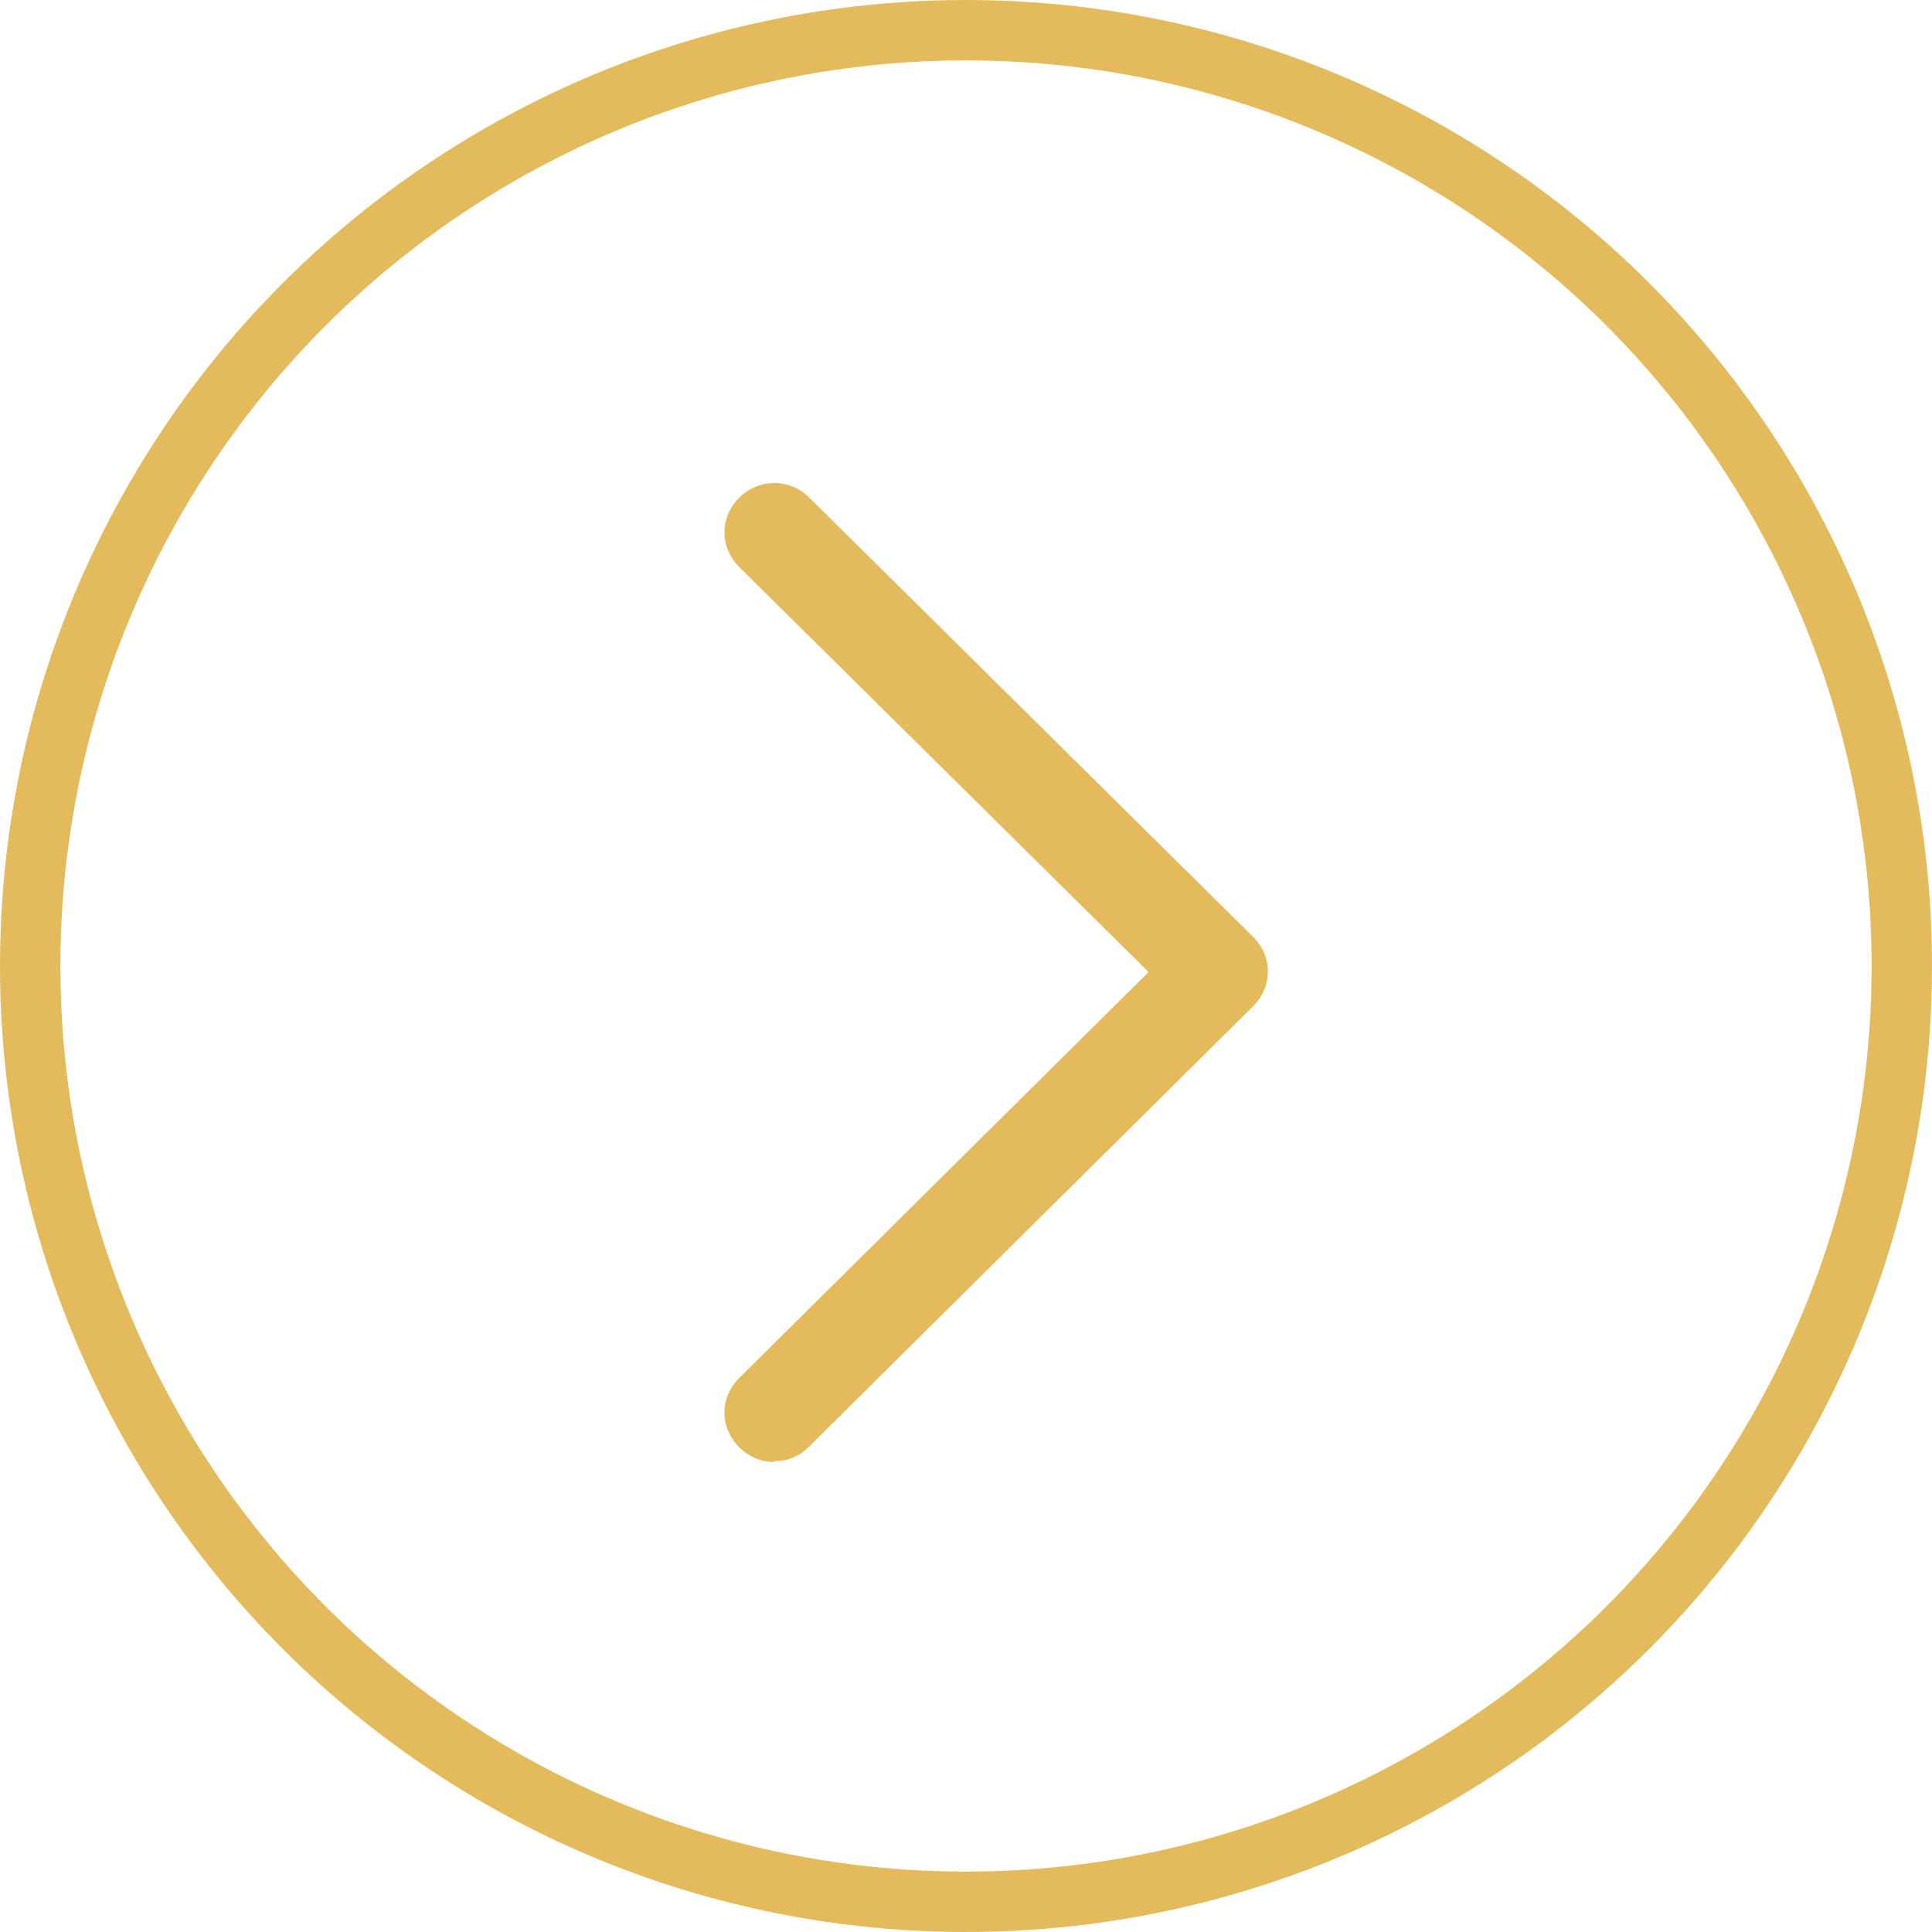
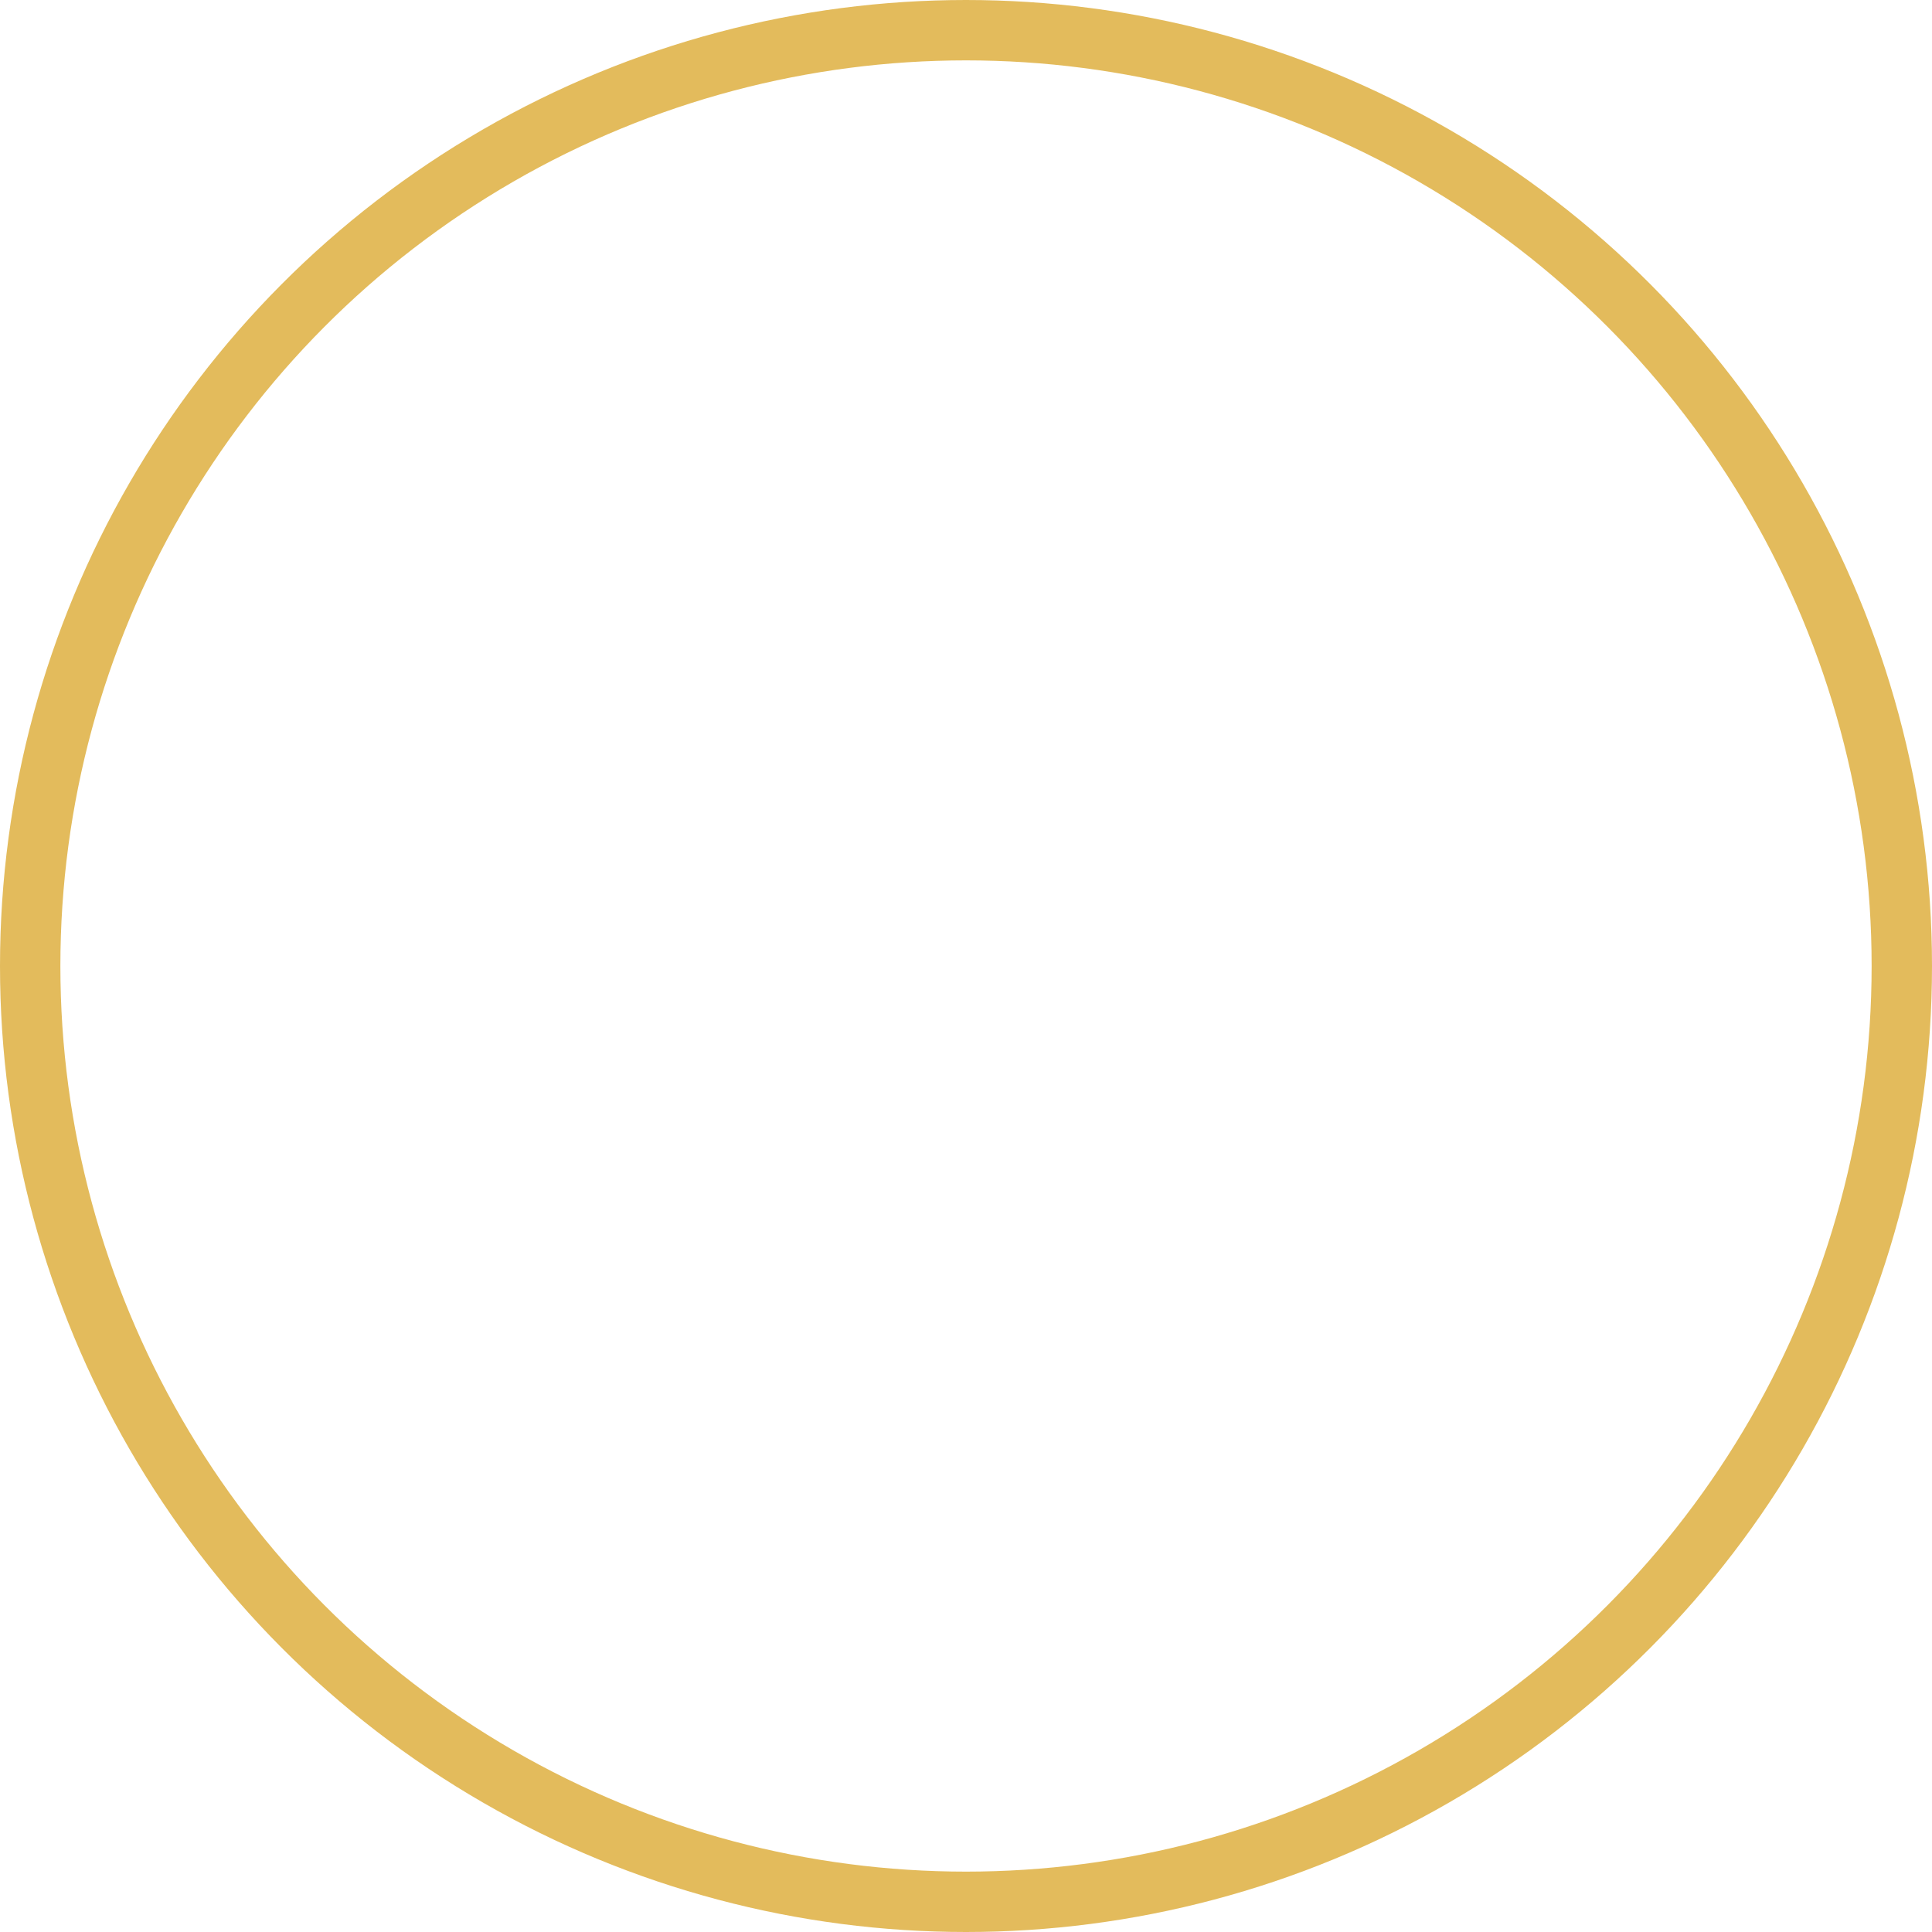
<svg xmlns="http://www.w3.org/2000/svg" width="32" height="32" viewBox="0 0 32 32" fill="none">
  <circle cx="16" cy="16" r="15.5" transform="matrix(-1 0 0 1 32 0)" stroke="#E3BB5C" />
-   <path d="M12.833 24.199C12.94 24.201 13.046 24.18 13.145 24.138C13.243 24.096 13.332 24.034 13.405 23.956L20.755 16.667C21.082 16.343 21.082 15.841 20.755 15.517L13.405 8.243C13.078 7.919 12.572 7.919 12.245 8.243C11.918 8.567 11.918 9.069 12.245 9.393L19.024 16.1L12.245 22.823C11.918 23.146 11.918 23.649 12.245 23.973C12.408 24.135 12.621 24.216 12.817 24.216L12.833 24.199Z" fill="#E3BB5C" />
</svg>